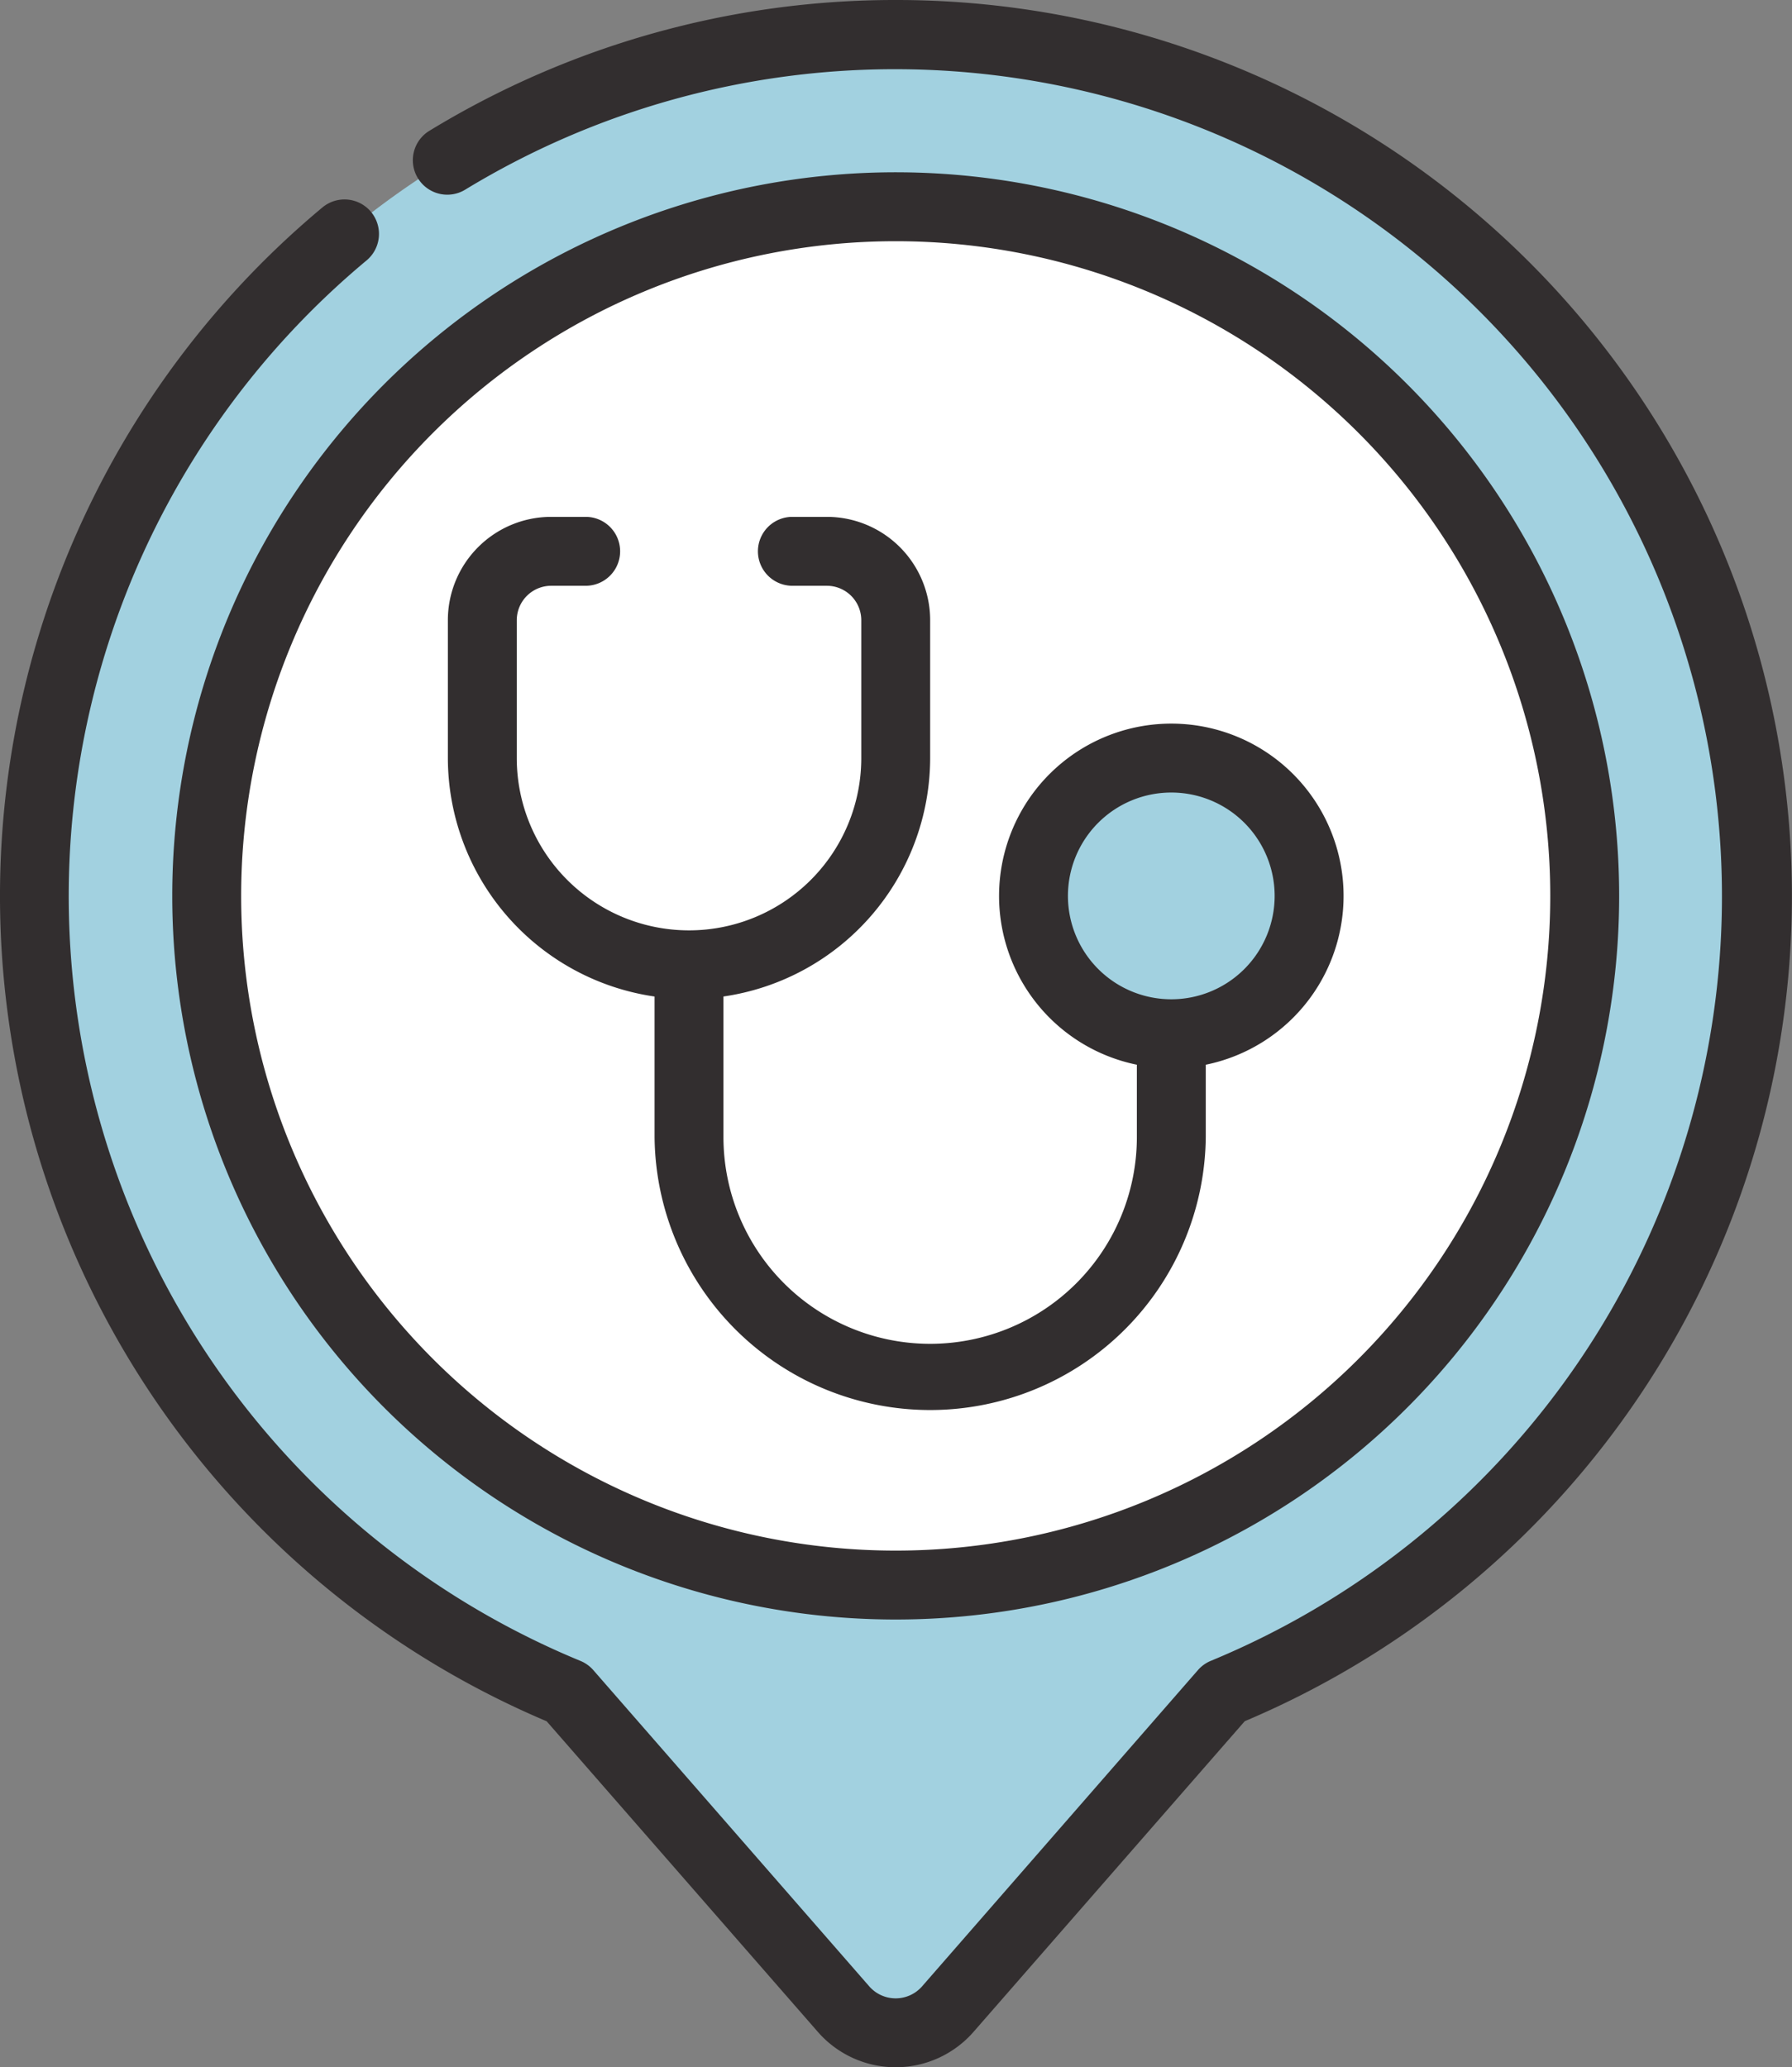
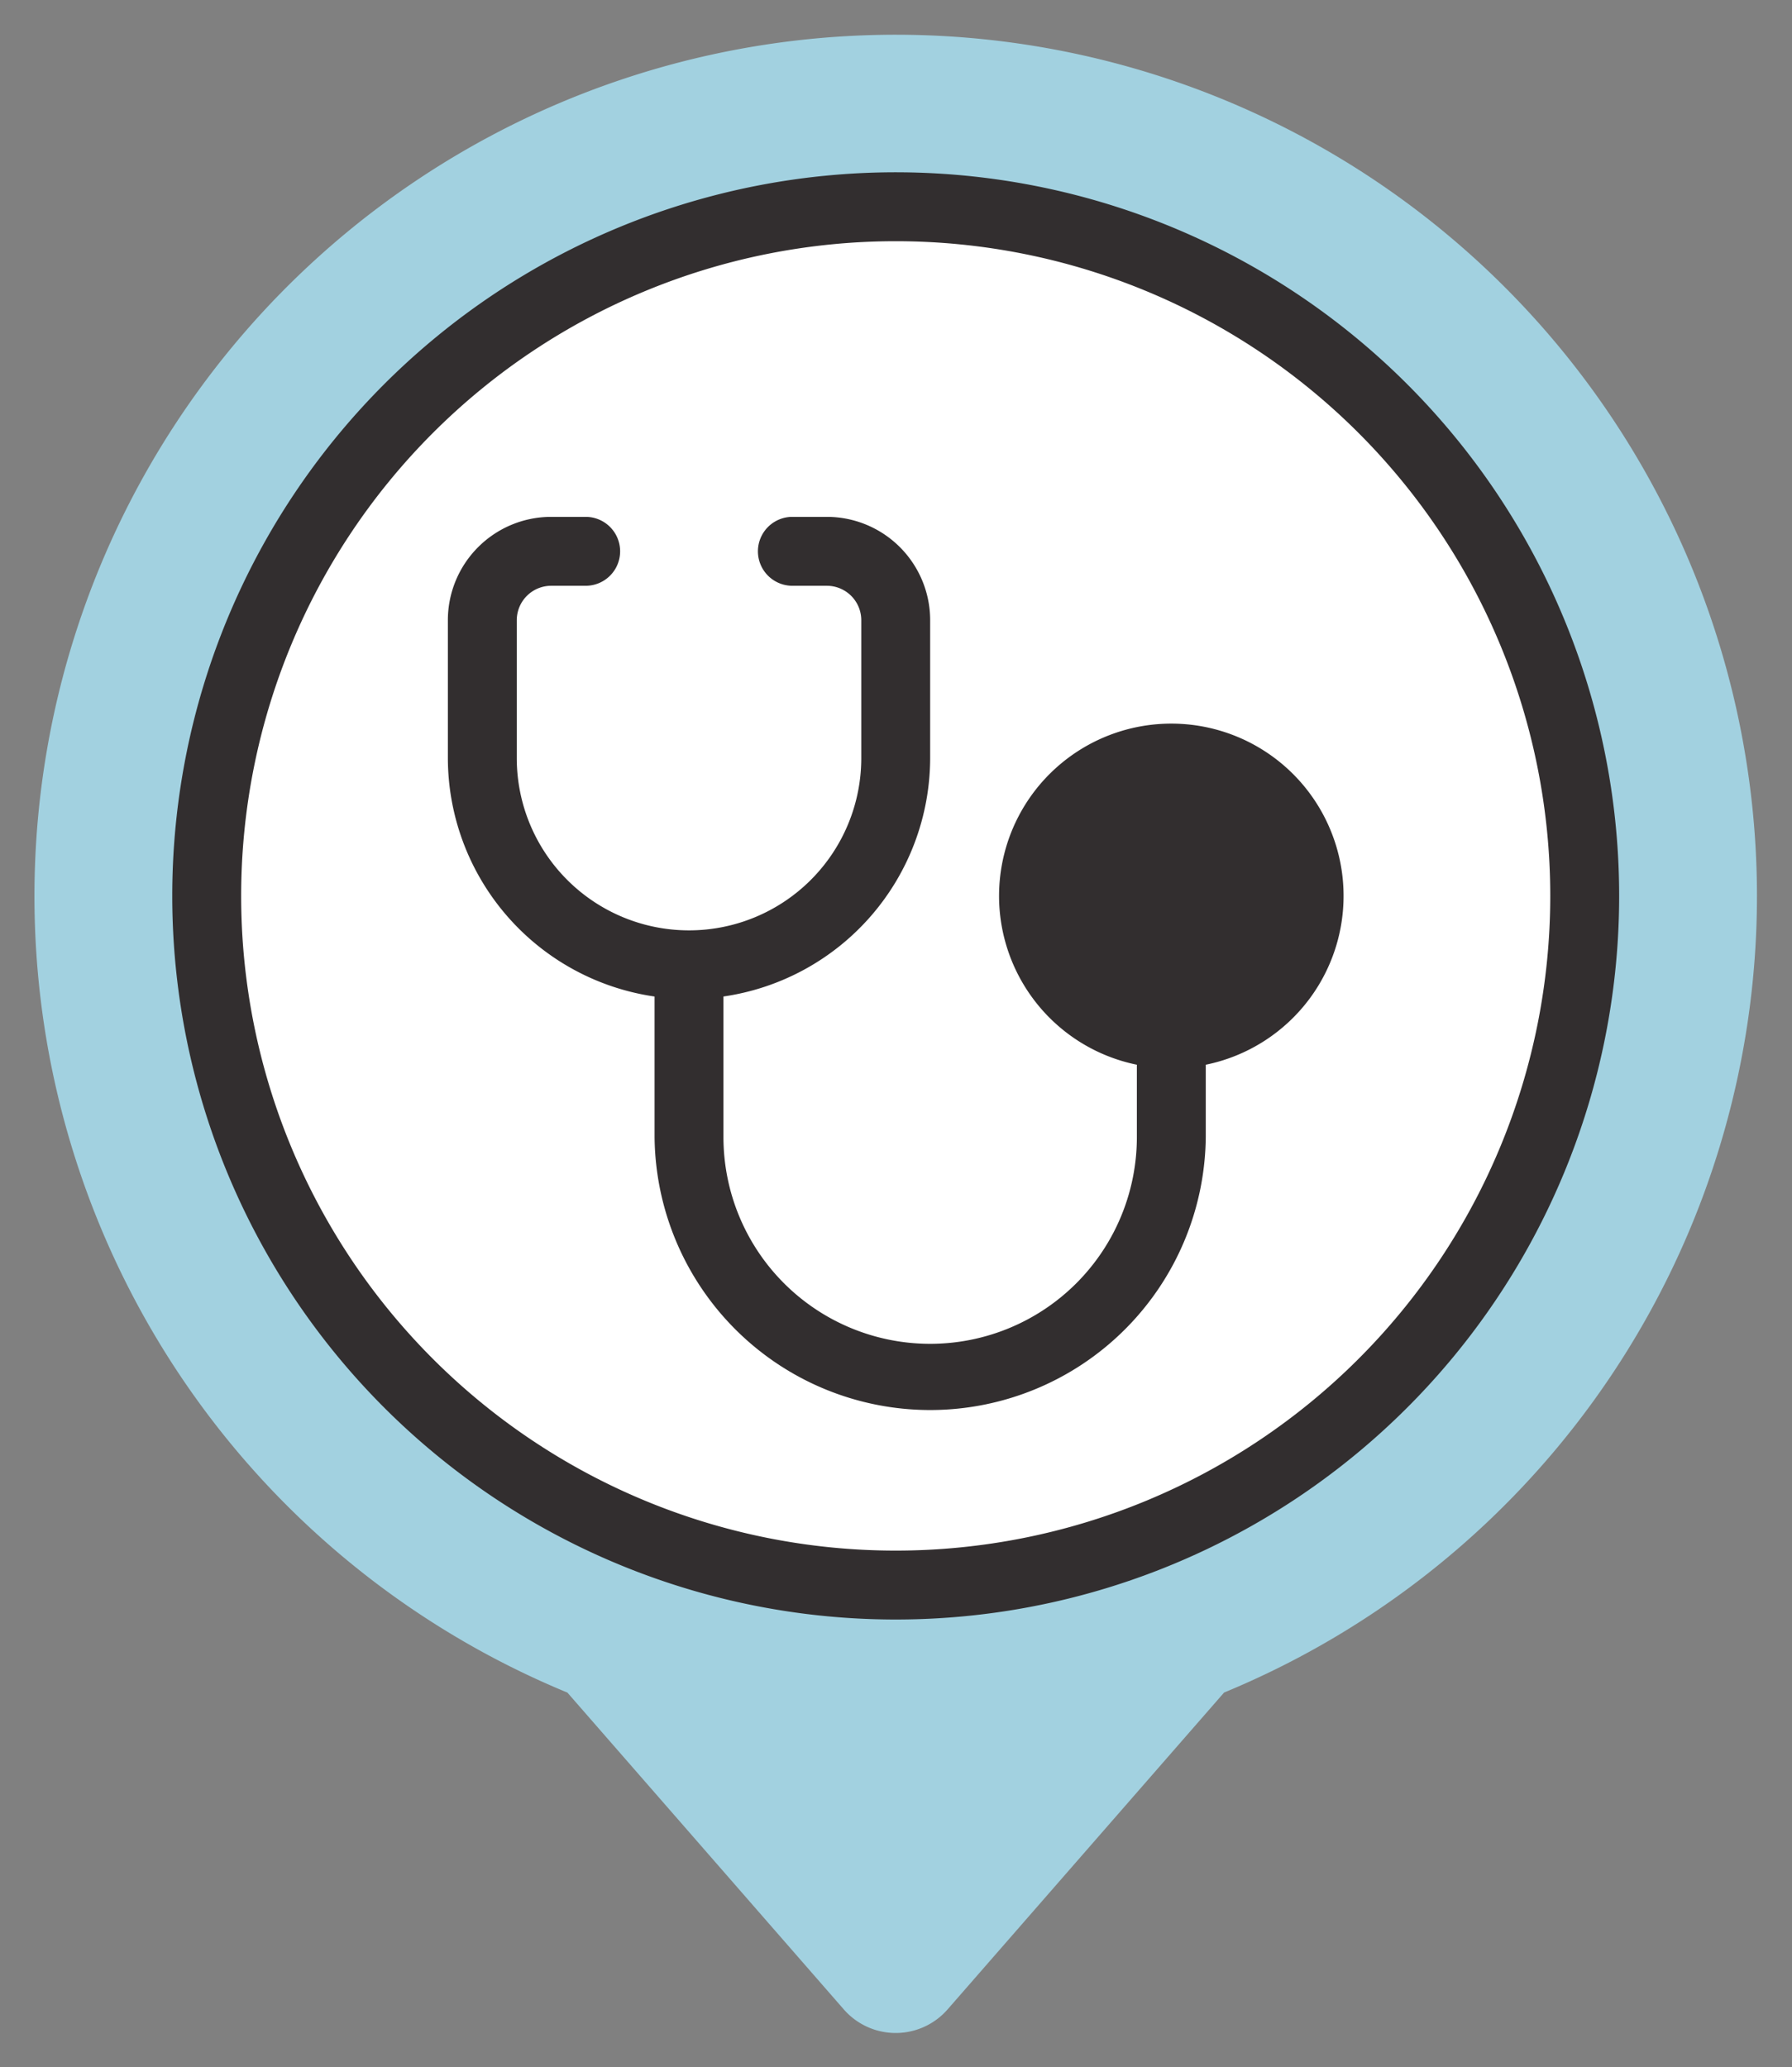
<svg xmlns="http://www.w3.org/2000/svg" width="67.048" height="77.333" viewBox="0 0 67.048 77.333">
  <rect x="0" y="0" width="67.048" height="77.333" fill="#808080" stroke="none" />
  <g id="doctors" transform="translate(-4)">
    <path id="Path_11548" data-name="Path 11548" d="M69.449,33.222a32.241,32.241,0,0,1-19.938,29.8L39.171,74.869a2.578,2.578,0,0,1-3.893,0L24.941,63.023a32.224,32.224,0,1,1,44.508-29.8Z" transform="translate(0.288 0.291)" fill="#a2d1e0" />
    <circle id="Ellipse_124" data-name="Ellipse 124" cx="25.779" cy="25.779" r="25.779" transform="translate(11.734 7.734)" fill="#fff" />
    <circle id="Ellipse_125" data-name="Ellipse 125" cx="5.156" cy="5.156" r="5.156" transform="translate(42.669 28.357)" fill="#a2d1e0" />
    <g id="Group_3171" data-name="Group 3171" transform="translate(4 0)">
-       <path id="Path_11549" data-name="Path 11549" d="M37.513,0A33.451,33.451,0,0,0,20.085,4.881a1.289,1.289,0,1,0,1.343,2.2A30.942,30.942,0,1,1,49.3,62.128a1.289,1.289,0,0,0-.478.344L38.486,74.319a1.313,1.313,0,0,1-1.949,0L26.2,62.475a1.289,1.289,0,0,0-.478-.344,30.945,30.945,0,0,1-8.006-52.39A1.29,1.29,0,1,0,16.063,7.76a33.526,33.526,0,0,0,8.391,56.628L34.594,76a3.867,3.867,0,0,0,5.836,0L50.572,64.385A33.513,33.513,0,0,0,37.513,0Z" transform="translate(-4 0)" fill="#322e2f" />
      <path id="Path_11550" data-name="Path 11550" d="M36.068,59.136A27.068,27.068,0,1,0,9,32.068,27.068,27.068,0,0,0,36.068,59.136Zm0-51.558a24.49,24.49,0,1,1-24.49,24.49,24.49,24.49,0,0,1,24.49-24.49Z" transform="translate(-2.555 1.445)" fill="#322e2f" />
-       <path id="Path_11551" data-name="Path 11551" d="M24.734,32.942V38.2a10.312,10.312,0,0,0,20.623,0V35.494a6.445,6.445,0,1,0-2.578,0V38.2a7.734,7.734,0,0,1-15.468,0V32.942a9.03,9.03,0,0,0,7.734-8.92V18.867A3.867,3.867,0,0,0,31.179,15H29.89a1.289,1.289,0,0,0,0,2.578h1.289a1.289,1.289,0,0,1,1.289,1.289v5.156a6.445,6.445,0,0,1-12.89,0V18.867a1.289,1.289,0,0,1,1.289-1.289h1.289a1.289,1.289,0,0,0,0-2.578H20.867A3.867,3.867,0,0,0,17,18.867v5.156a9.03,9.03,0,0,0,7.734,8.92ZM40.2,29.179a3.867,3.867,0,1,1,3.867,3.867A3.867,3.867,0,0,1,40.2,29.179Z" transform="translate(-0.243 4.334)" fill="#322e2f" />
+       <path id="Path_11551" data-name="Path 11551" d="M24.734,32.942V38.2a10.312,10.312,0,0,0,20.623,0V35.494a6.445,6.445,0,1,0-2.578,0V38.2a7.734,7.734,0,0,1-15.468,0V32.942a9.03,9.03,0,0,0,7.734-8.92V18.867A3.867,3.867,0,0,0,31.179,15H29.89a1.289,1.289,0,0,0,0,2.578h1.289a1.289,1.289,0,0,1,1.289,1.289v5.156a6.445,6.445,0,0,1-12.89,0V18.867a1.289,1.289,0,0,1,1.289-1.289h1.289a1.289,1.289,0,0,0,0-2.578H20.867A3.867,3.867,0,0,0,17,18.867v5.156a9.03,9.03,0,0,0,7.734,8.92ZM40.2,29.179A3.867,3.867,0,0,1,40.2,29.179Z" transform="translate(-0.243 4.334)" fill="#322e2f" />
    </g>
  </g>
</svg>